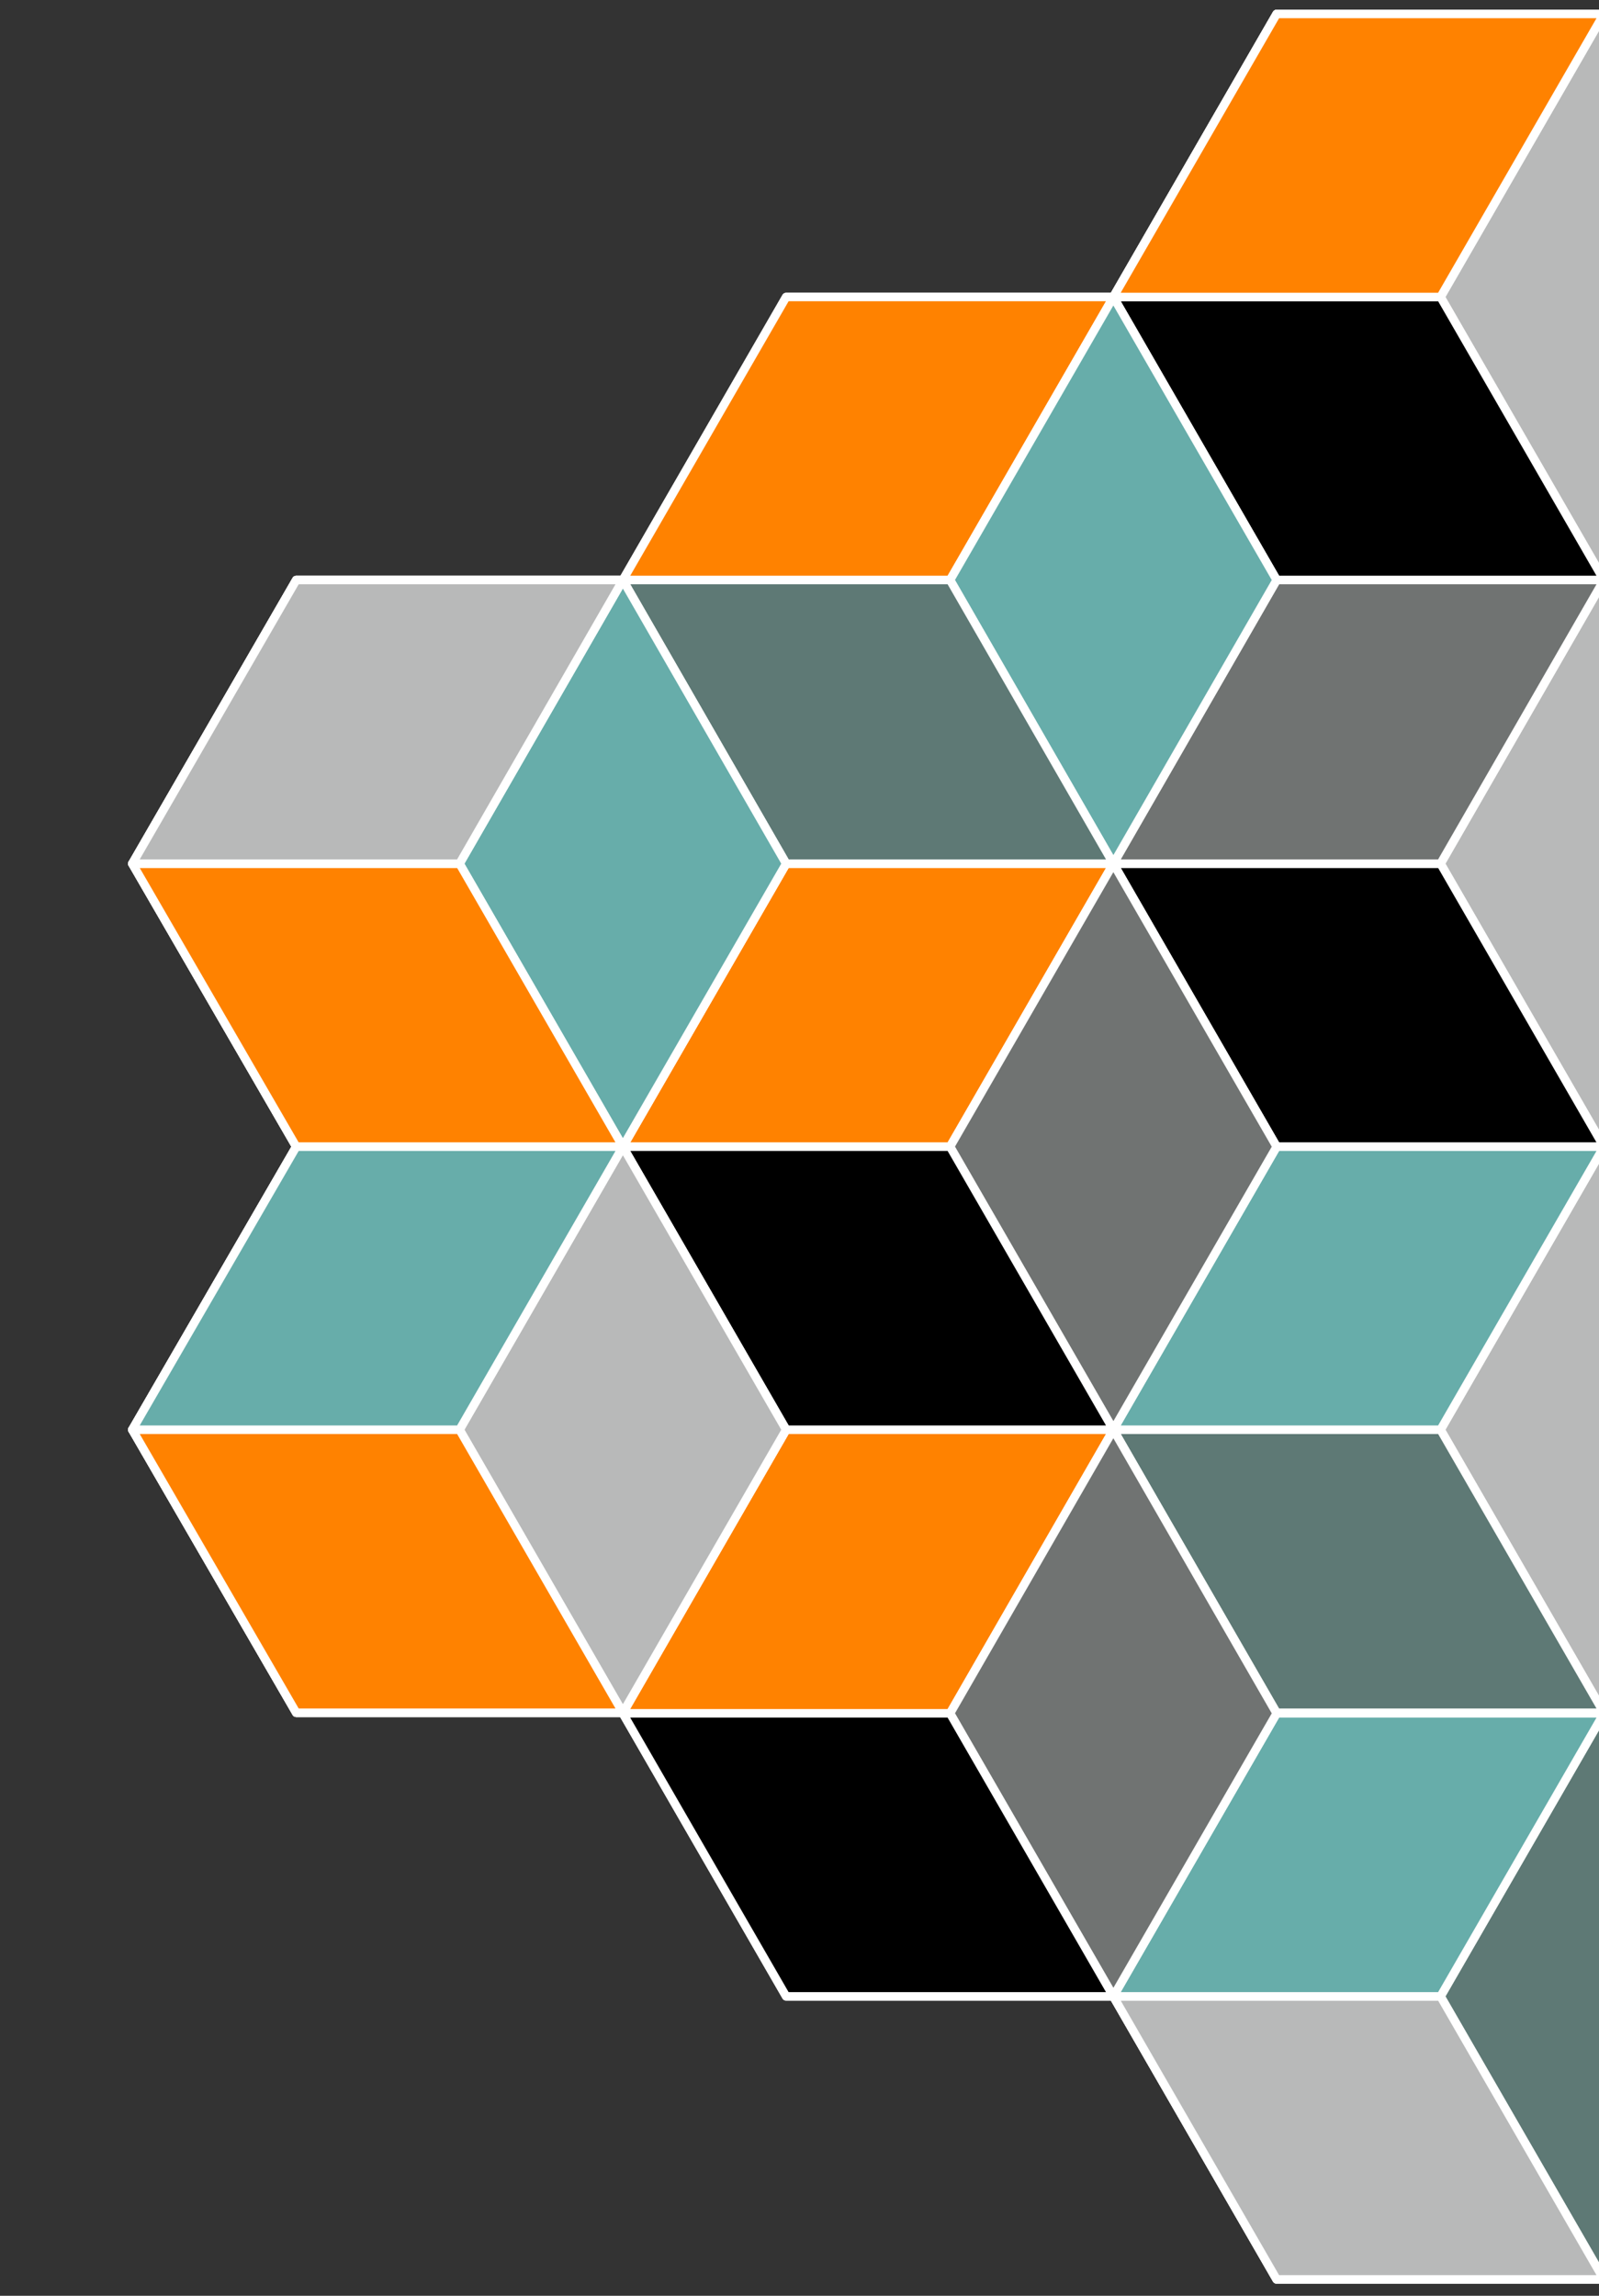
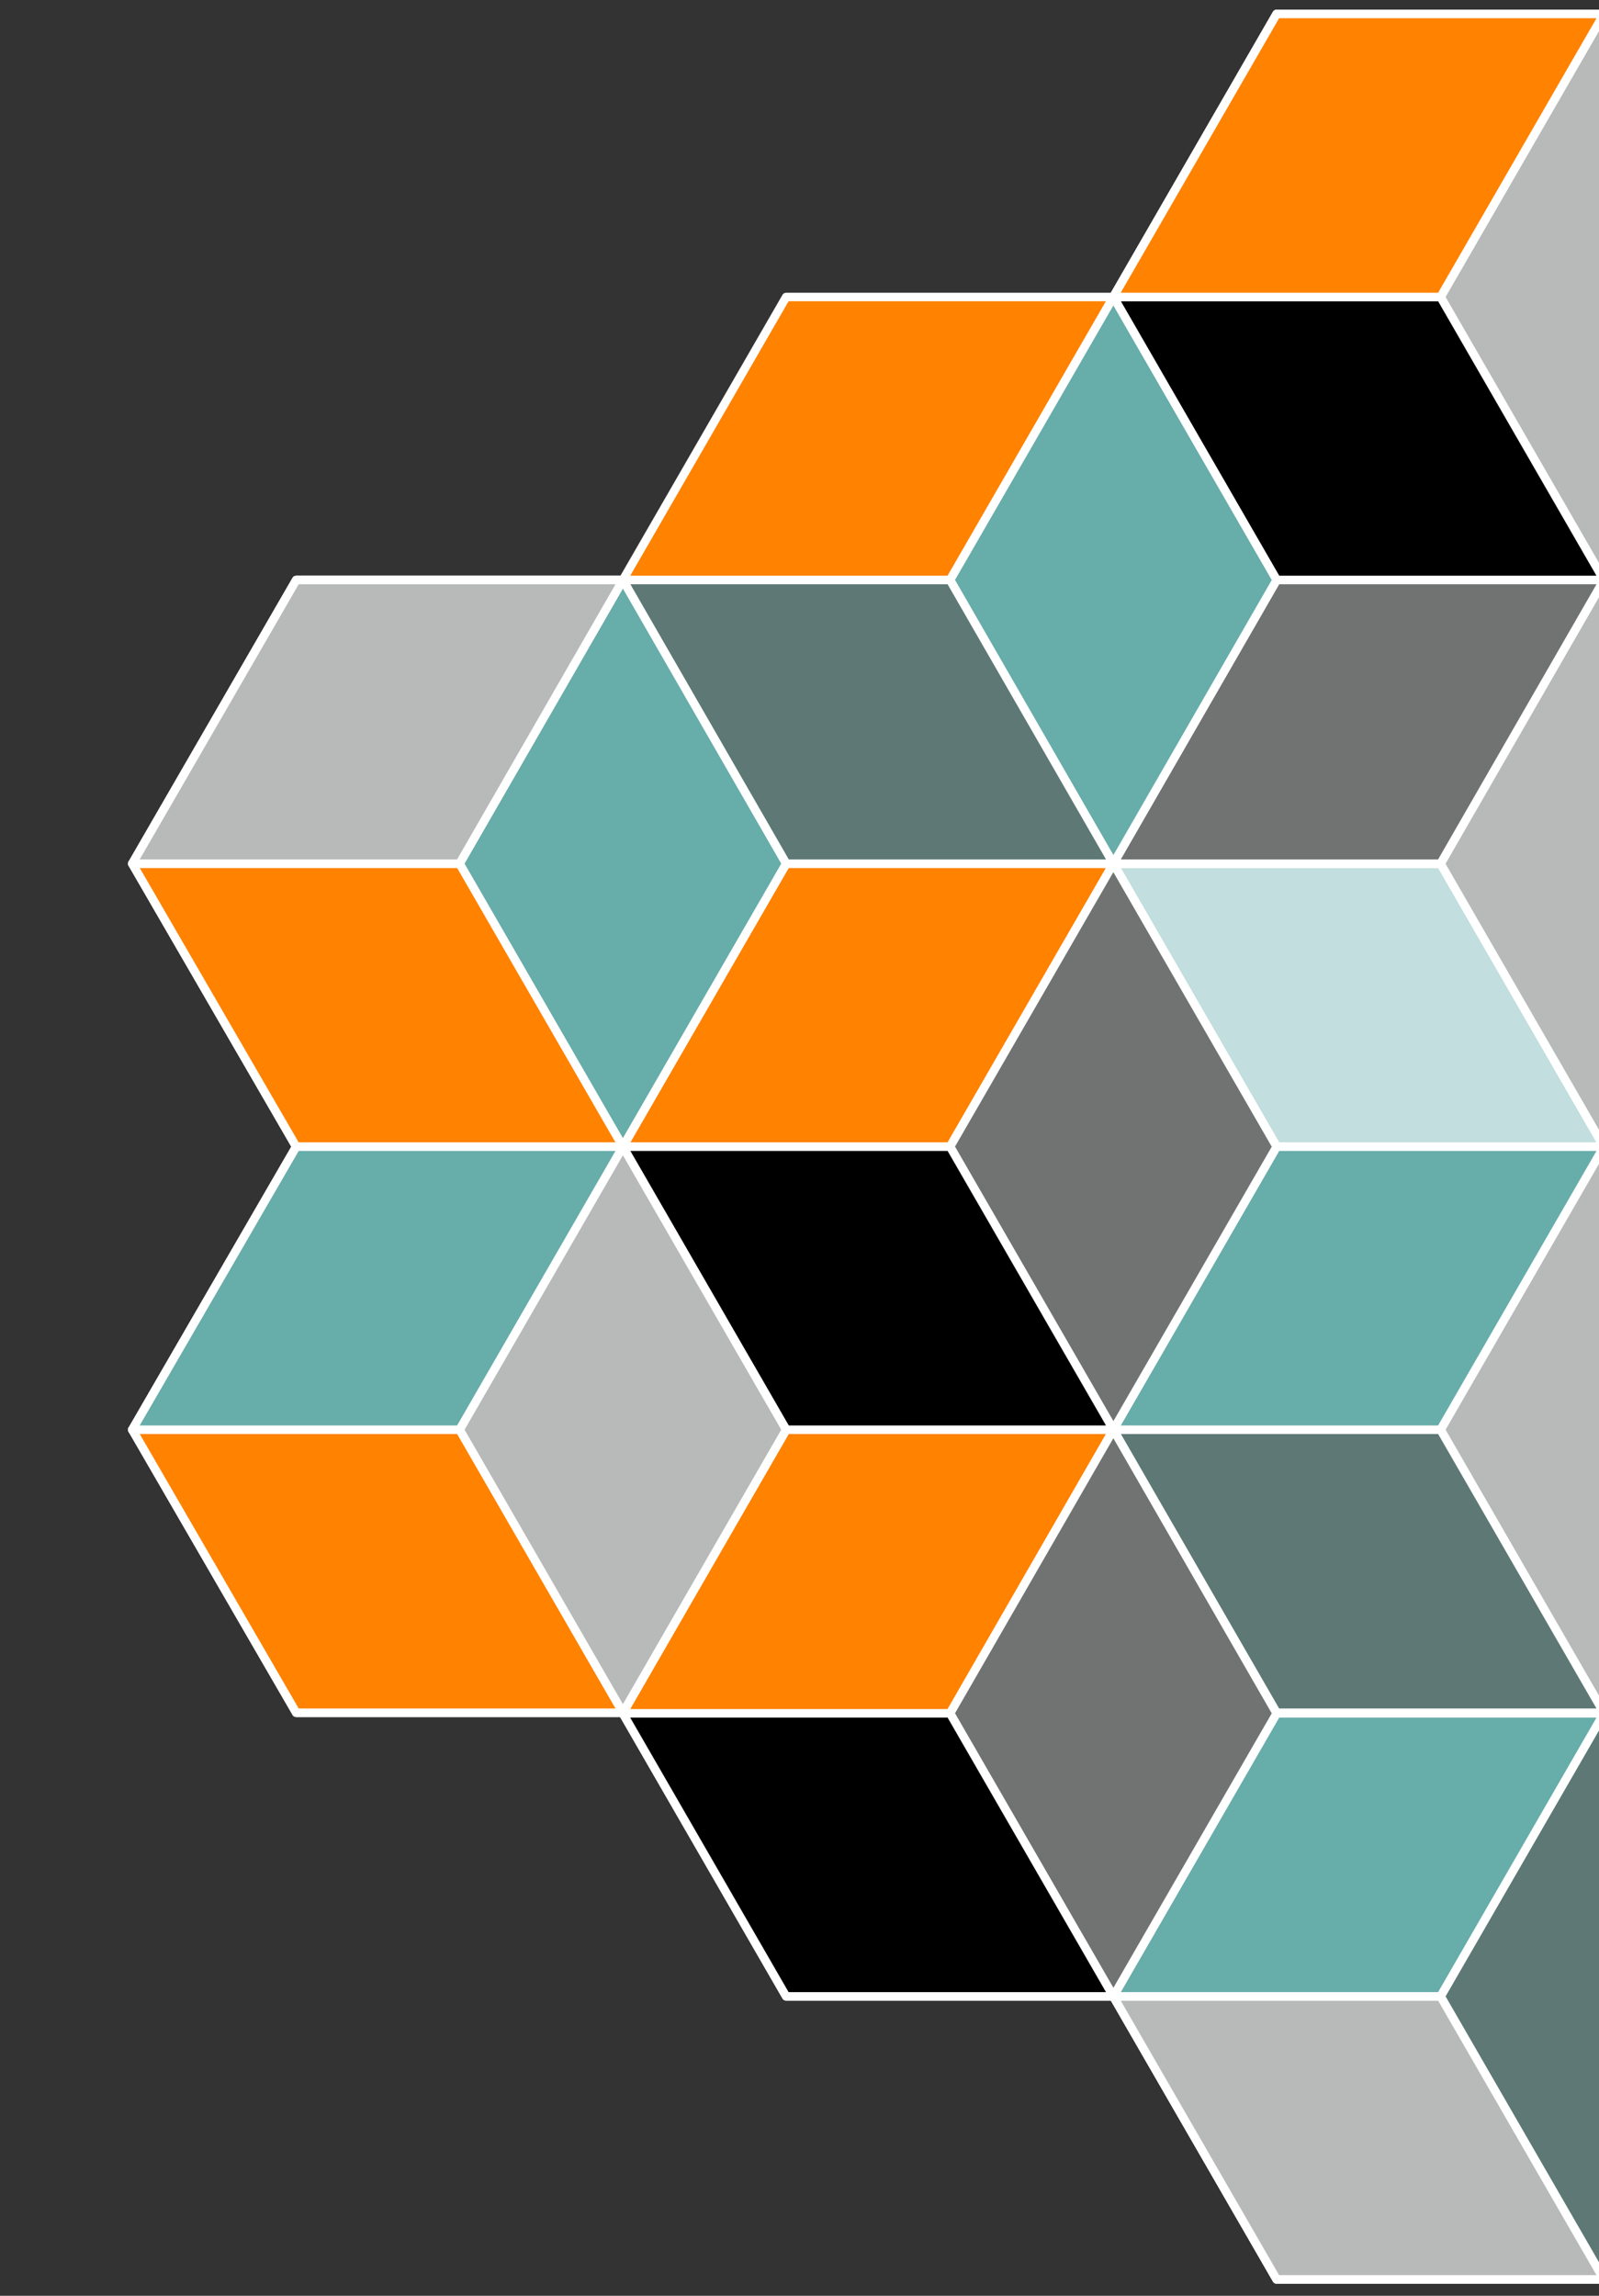
<svg xmlns="http://www.w3.org/2000/svg" id="b" version="1.1" viewBox="0 0 263.4 378">
  <rect x="0" y="0" width="263.4" height="378" fill="#333333" stroke="none" />
  <defs>
    <style> .st0 { fill: #c2dede; } .st0, .st1, .st2, .st3, .st4, .st5, .st6 { stroke: #fff; stroke-linecap: round; stroke-linejoin: round; stroke-width: 1.4px; } .st1 { fill: #5e7975; } .st7 { fill: none; } .st2 { fill: #ff8200; } .st3 { fill: #b8b9b9; } .st4 { fill: #707372; } .st5 { fill: #67adaa; } .st8 { clip-path: url(#clippath); } </style>
    <clipPath id="clippath">
      <rect class="st7" width="263.4" height="378" />
    </clipPath>
  </defs>
  <g class="st8">
    <g>
      <g>
        <polygon class="st0" points="291.1 48.9 264.2 95.5 237.3 48.9 264.2 2.3 291.1 48.9" />
        <polygon class="st0" points="264.2 95.5 210.3 95.5 183.4 48.9 237.3 48.9 264.2 95.5" />
        <polygon class="st0" points="264.2 2.3 237.3 48.9 183.4 48.9 210.3 2.3 264.2 2.3" />
      </g>
      <g>
        <polygon class="st0" points="291.1 142.2 264.2 188.8 237.3 142.2 264.2 95.5 291.1 142.2" />
        <polygon class="st0" points="264.2 188.8 210.3 188.8 183.4 142.2 237.3 142.2 264.2 188.8" />
        <polygon class="st0" points="264.2 95.5 237.3 142.2 183.4 142.2 210.3 95.5 264.2 95.5" />
      </g>
      <g>
        <polygon class="st0" points="291.1 48.9 264.2 95.5 237.3 48.9 264.2 2.3 291.1 48.9" />
        <polygon class="st0" points="264.2 95.5 210.3 95.5 183.4 48.9 237.3 48.9 264.2 95.5" />
        <polygon class="st0" points="264.2 2.3 237.3 48.9 183.4 48.9 210.3 2.3 264.2 2.3" />
      </g>
      <g>
        <polygon class="st0" points="291.1 235.4 264.2 282 237.3 235.4 264.2 188.8 291.1 235.4" />
        <polygon class="st0" points="264.2 282 210.3 282 183.4 235.4 237.3 235.4 264.2 282" />
        <polygon class="st0" points="264.2 188.8 237.3 235.4 183.4 235.4 210.3 188.8 264.2 188.8" />
      </g>
      <g>
        <polygon class="st0" points="291.1 142.2 264.2 188.8 237.3 142.2 264.2 95.5 291.1 142.2" />
        <polygon class="st0" points="264.2 188.8 210.3 188.8 183.4 142.2 237.3 142.2 264.2 188.8" />
        <polygon class="st0" points="264.2 95.5 237.3 142.2 183.4 142.2 210.3 95.5 264.2 95.5" />
      </g>
      <g>
        <polygon class="st0" points="291.1 328.7 264.2 375.3 237.3 328.7 264.2 282.1 291.1 328.7" />
        <polygon class="st0" points="264.2 375.3 210.3 375.3 183.4 328.7 237.3 328.7 264.2 375.3" />
        <polygon class="st0" points="264.2 282.1 237.3 328.7 183.4 328.7 210.3 282.1 264.2 282.1" />
      </g>
      <g>
        <polygon class="st0" points="291.1 235.4 264.2 282 237.3 235.4 264.2 188.8 291.1 235.4" />
        <polygon class="st0" points="264.2 282 210.3 282 183.4 235.4 237.3 235.4 264.2 282" />
        <polygon class="st0" points="264.2 188.8 237.3 235.4 183.4 235.4 210.3 188.8 264.2 188.8" />
      </g>
      <g>
        <polygon class="st0" points="291.1 328.7 264.2 375.3 237.3 328.7 264.2 282.1 291.1 328.7" />
        <polygon class="st0" points="264.2 375.3 210.3 375.3 183.4 328.7 237.3 328.7 264.2 375.3" />
        <polygon class="st0" points="264.2 282.1 237.3 328.7 183.4 328.7 210.3 282.1 264.2 282.1" />
      </g>
      <g>
        <polygon class="st0" points="291.1 48.9 264.2 95.5 237.3 48.9 264.2 2.3 291.1 48.9" />
        <polygon class="st0" points="264.2 95.5 210.3 95.5 183.4 48.9 237.3 48.9 264.2 95.5" />
        <polygon class="st0" points="264.2 2.3 237.3 48.9 183.4 48.9 210.3 2.3 264.2 2.3" />
      </g>
      <g>
        <polygon class="st0" points="210.3 95.5 183.4 142.2 156.5 95.5 183.4 48.9 210.3 95.5" />
-         <polygon class="st0" points="183.4 48.9 156.5 95.5 102.6 95.5 129.5 48.9 183.4 48.9" />
      </g>
      <g>
        <polygon class="st0" points="291.1 142.2 264.2 188.8 237.3 142.2 264.2 95.5 291.1 142.2" />
        <polygon class="st0" points="264.2 188.8 210.3 188.8 183.4 142.2 237.3 142.2 264.2 188.8" />
        <polygon class="st0" points="264.2 95.5 237.3 142.2 183.4 142.2 210.3 95.5 264.2 95.5" />
      </g>
      <g>
        <polygon class="st0" points="210.3 188.8 183.4 235.4 156.5 188.8 183.4 142.2 210.3 188.8" />
        <polygon class="st0" points="183.4 142.2 156.5 188.8 102.6 188.8 129.5 142.2 183.4 142.2" />
      </g>
      <g>
        <polygon class="st0" points="129.5 142.2 102.6 188.8 75.7 142.2 102.6 95.5 129.5 142.2" />
        <polygon class="st0" points="102.6 188.8 48.8 188.8 21.8 142.2 75.7 142.2 102.6 188.8" />
        <polygon class="st0" points="102.6 95.5 75.7 142.2 21.8 142.2 48.8 95.5 102.6 95.5" />
      </g>
      <g>
        <polygon class="st3" points="291.1 48.9 264.2 95.5 237.3 48.9 264.2 2.3 291.1 48.9" />
        <polygon class="st6" points="264.2 95.5 210.3 95.5 183.4 48.9 237.3 48.9 264.2 95.5" />
        <polygon class="st2" points="264.2 2.3 237.3 48.9 183.4 48.9 210.3 2.3 264.2 2.3" />
      </g>
      <g>
        <polygon class="st0" points="210.3 95.5 183.4 142.2 156.5 95.5 183.4 48.9 210.3 95.5" />
        <polygon class="st0" points="183.4 142.2 129.5 142.2 102.6 95.5 156.5 95.5 183.4 142.2" />
        <polygon class="st2" points="183.4 48.9 156.5 95.5 102.6 95.5 129.5 48.9 183.4 48.9" />
      </g>
      <g>
        <polygon class="st0" points="291.1 235.4 264.2 282 237.3 235.4 264.2 188.8 291.1 235.4" />
        <polygon class="st0" points="264.2 282 210.3 282 183.4 235.4 237.3 235.4 264.2 282" />
        <polygon class="st0" points="264.2 188.8 237.3 235.4 183.4 235.4 210.3 188.8 264.2 188.8" />
      </g>
      <g>
        <polygon class="st0" points="210.3 282.1 183.4 328.7 156.5 282.1 183.4 235.4 210.3 282.1" />
        <polygon class="st0" points="183.4 235.4 156.5 282.1 102.6 282.1 129.5 235.4 183.4 235.4" />
      </g>
      <g>
        <polygon class="st0" points="129.5 235.4 102.6 282 75.7 235.4 102.6 188.8 129.5 235.4" />
        <polygon class="st0" points="102.6 282 48.8 282 21.8 235.4 75.7 235.4 102.6 282" />
        <polygon class="st0" points="102.6 188.8 75.7 235.4 21.8 235.4 48.8 188.8 102.6 188.8" />
      </g>
      <g>
        <polygon class="st3" points="291.1 142.2 264.2 188.8 237.3 142.2 264.2 95.5 291.1 142.2" />
-         <polygon class="st6" points="264.2 188.8 210.3 188.8 183.4 142.2 237.3 142.2 264.2 188.8" />
        <polygon class="st4" points="264.2 95.5 237.3 142.2 183.4 142.2 210.3 95.5 264.2 95.5" />
      </g>
      <g>
        <polygon class="st0" points="210.3 188.8 183.4 235.4 156.5 188.8 183.4 142.2 210.3 188.8" />
        <polygon class="st0" points="183.4 235.4 129.5 235.4 102.6 188.8 156.5 188.8 183.4 235.4" />
        <polygon class="st2" points="183.4 142.2 156.5 188.8 102.6 188.8 129.5 142.2 183.4 142.2" />
      </g>
      <g>
        <polygon class="st0" points="129.5 142.2 102.6 188.8 75.7 142.2 102.6 95.5 129.5 142.2" />
        <polygon class="st0" points="102.6 188.8 48.8 188.8 21.8 142.2 75.7 142.2 102.6 188.8" />
        <polygon class="st0" points="102.6 95.5 75.7 142.2 21.8 142.2 48.8 95.5 102.6 95.5" />
      </g>
      <g>
        <polygon class="st5" points="210.3 95.5 183.4 142.2 156.5 95.5 183.4 48.9 210.3 95.5" />
        <polygon class="st1" points="183.4 142.2 129.5 142.2 102.6 95.5 156.5 95.5 183.4 142.2" />
      </g>
      <g>
        <polygon class="st0" points="291.1 328.7 264.2 375.3 237.3 328.7 264.2 282.1 291.1 328.7" />
        <polygon class="st0" points="264.2 375.3 210.3 375.3 183.4 328.7 237.3 328.7 264.2 375.3" />
        <polygon class="st0" points="264.2 282.1 237.3 328.7 183.4 328.7 210.3 282.1 264.2 282.1" />
      </g>
      <g>
        <polygon class="st3" points="291.1 235.4 264.2 282 237.3 235.4 264.2 188.8 291.1 235.4" />
        <polygon class="st1" points="264.2 282 210.3 282 183.4 235.4 237.3 235.4 264.2 282" />
        <polygon class="st5" points="264.2 188.8 237.3 235.4 183.4 235.4 210.3 188.8 264.2 188.8" />
      </g>
      <g>
        <polygon class="st0" points="210.3 282.1 183.4 328.7 156.5 282.1 183.4 235.4 210.3 282.1" />
        <polygon class="st0" points="183.4 328.7 129.5 328.7 102.6 282.1 156.5 282.1 183.4 328.7" />
        <polygon class="st2" points="183.4 235.4 156.5 282.1 102.6 282.1 129.5 235.4 183.4 235.4" />
      </g>
      <g>
        <polygon class="st0" points="129.5 235.4 102.6 282 75.7 235.4 102.6 188.8 129.5 235.4" />
-         <polygon class="st0" points="102.6 282 48.8 282 21.8 235.4 75.7 235.4 102.6 282" />
        <polygon class="st0" points="102.6 188.8 75.7 235.4 21.8 235.4 48.8 188.8 102.6 188.8" />
      </g>
      <g>
        <polygon class="st4" points="210.3 188.8 183.4 235.4 156.5 188.8 183.4 142.2 210.3 188.8" />
        <polygon class="st6" points="183.4 235.4 129.5 235.4 102.6 188.8 156.5 188.8 183.4 235.4" />
      </g>
      <g>
        <polygon class="st1" points="291.1 328.7 264.2 375.3 237.3 328.7 264.2 282.1 291.1 328.7" />
        <polygon class="st3" points="264.2 375.3 210.3 375.3 183.4 328.7 237.3 328.7 264.2 375.3" />
        <polygon class="st5" points="264.2 282.1 237.3 328.7 183.4 328.7 210.3 282.1 264.2 282.1" />
      </g>
      <g>
        <polygon class="st4" points="210.3 282.1 183.4 328.7 156.5 282.1 183.4 235.4 210.3 282.1" />
        <polygon class="st6" points="183.4 328.7 129.5 328.7 102.6 282.1 156.5 282.1 183.4 328.7" />
      </g>
      <g>
        <polygon class="st0" points="129.5 142.2 102.6 188.8 75.7 142.2 102.6 95.5 129.5 142.2" />
        <polygon class="st0" points="102.6 188.8 48.8 188.8 21.8 142.2 75.7 142.2 102.6 188.8" />
        <polygon class="st0" points="102.6 95.5 75.7 142.2 21.8 142.2 48.8 95.5 102.6 95.5" />
      </g>
      <g>
        <polygon class="st0" points="129.5 235.4 102.6 282 75.7 235.4 102.6 188.8 129.5 235.4" />
        <polygon class="st0" points="102.6 282 48.8 282 21.8 235.4 75.7 235.4 102.6 282" />
        <polygon class="st0" points="102.6 188.8 75.7 235.4 21.8 235.4 48.8 188.8 102.6 188.8" />
      </g>
      <g>
        <polygon class="st5" points="129.5 142.2 102.6 188.8 75.7 142.2 102.6 95.5 129.5 142.2" />
        <polygon class="st2" points="102.6 188.8 48.8 188.8 21.8 142.2 75.7 142.2 102.6 188.8" />
        <polygon class="st3" points="102.6 95.5 75.7 142.2 21.8 142.2 48.8 95.5 102.6 95.5" />
      </g>
      <g>
        <polygon class="st3" points="129.5 235.4 102.6 282 75.7 235.4 102.6 188.8 129.5 235.4" />
        <polygon class="st2" points="102.6 282 48.8 282 21.8 235.4 75.7 235.4 102.6 282" />
        <polygon class="st5" points="102.6 188.8 75.7 235.4 21.8 235.4 48.8 188.8 102.6 188.8" />
      </g>
    </g>
  </g>
</svg>